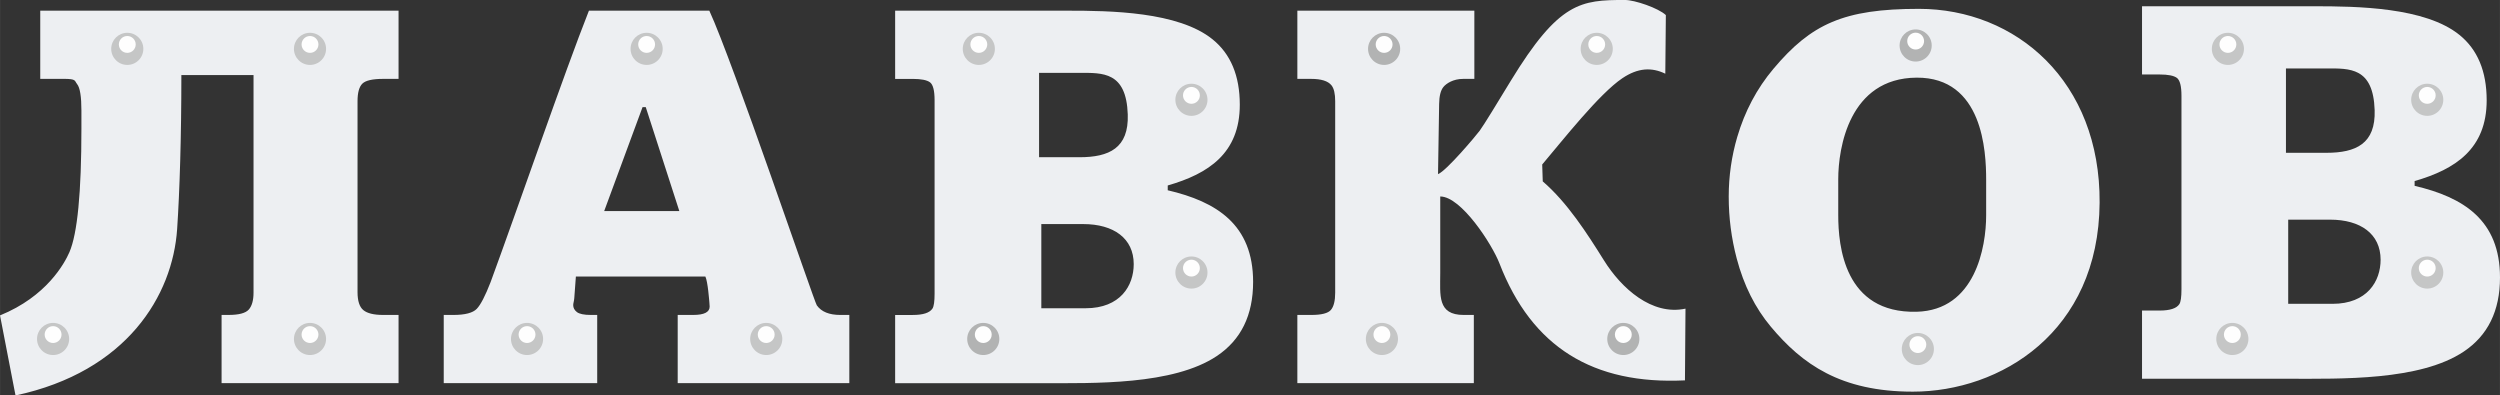
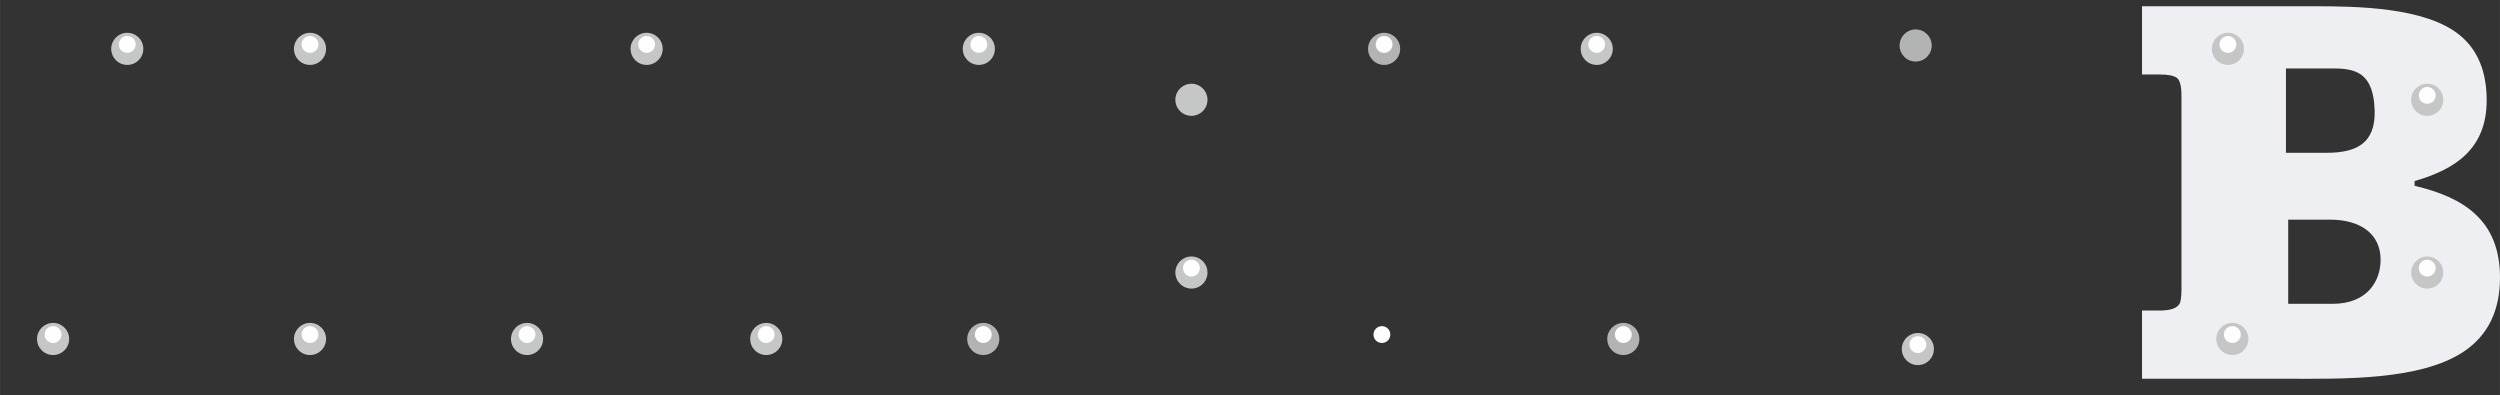
<svg xmlns="http://www.w3.org/2000/svg" width="74.666mm" height="11.811mm" viewBox="0 0 1011.58 160.02" shape-rendering="geometricPrecision" text-rendering="geometricPrecision" image-rendering="optimizeQuality" fill-rule="evenodd" clip-rule="evenodd">
  <rect x="0" y="0" width="1011.58" height="160.02" fill="#333333" stroke="none" />
  <defs>
    <style type="text/css"> .fil3 {fill:#FEFEFE} .fil2 {fill:#C5C6C6} .fil4 {fill:#B2B3B3} .fil0 {fill:#EDEFF2;fill-rule:nonzero} .fil1 {fill:#EDEFF2;fill-rule:nonzero} </style>
  </defs>
  <g id="_2302005348960">
-     <path class="fil0" d="M16.27 4.32h144.99v27.6h-6.25c-4.31 0-7.12.65-8.41 1.94s-1.94 3.67-1.94 7.08v77.27c0 3.56.79 6 2.37 7.29s4.24 1.94 7.98 1.94h6.25v27.6h-71.61v-27.6h2.8c4.17 0 6.9-.72 8.19-2.16 1.29-1.44 1.94-3.74 1.94-6.86v-88.05h-29.2c0 25.12-.69 47.14-1.71 62.31-1.8 26.89-20.33 57.7-65.4 67.34l-6.27-32.39c18.82-7.65 26.08-20.99 28.09-25.6 3.23-7.47 4.85-24.15 4.85-50.13v-7.08c0-5.75-.58-9.31-1.72-10.75-1.15-1.44-.28-2.16-5.45-2.16h-9.49v-27.6zm222.03 0h48.71c9.46 20.44 42.37 117.64 43.5 119.24 1.84 2.6 5.03 3.88 9.49 3.88h3.66v27.6h-69.45v-27.6h6.25c4.46 0 6.68-1.12 6.68-3.38 0-.43-.04-.97-.11-1.69-.07-.68-.61-8.36-1.62-10.48h-52.4l-.65 8.79c-.09 1.18-.43 2.05-.43 2.77 0 1.12.5 2.05 1.51 2.84 1.01.75 2.87 1.15 5.61 1.15h2.59v27.6h-62.1v-27.6h3.88c4.74 0 7.91-.83 9.49-2.48s3.45-5.28 5.61-10.85c10.5-28.54 30.03-85.22 39.77-109.79zm21.69 39.03l-15.52 42.05h30.4l-13.58-42.05h-1.29zm102.2-39.03h69.65c17.37 0 44.95.36 58.82 11.61 7.31 5.92 11 14.7 11 26.45 0 19.64-12.69 27.93-29.16 32.67v1.94c19.76 4.62 34.55 13.86 34.55 37.09 0 13.51-4.92 23.45-14.66 29.97-17.71 11.85-49.76 11-70.68 11h-59.51v-27.6h7.12c4.17 0 6.83-.86 7.98-2.59.57-.86.86-2.87.86-6v-78.34c0-3.84-.61-6.25-1.83-7.19-1.22-.93-3.56-1.4-7.01-1.4h-7.12v-27.6zm58.25 59.3h16.37c11.99 0 19.97-3.7 19.52-17.28-.57-17.39-10.14-16.86-19.56-16.86h-16.33v34.14zm.9 61.11h17.94c14.07 0 19.46-9.18 19.46-17.84 0-10.45-8.13-16.22-20.43-16.22h-16.96v34.06zm160.53-54.26c3.45-1.35 15.54-15.77 16.85-17.56 1.79-2.44 7.22-11.39 12.55-20.14 19.55-32.05 28.39-32.78 46.23-32.78 3.98 0 13.55 3.28 16.56 6.11l-.22 23.72c-5.55-2.69-11.11-2.38-17.36 1.82-9.38 6.29-24.23 25.23-32.45 34.92l.22 6.84c9.89 8.51 17.86 20.9 24.79 32 7 11.2 19.31 22.42 32.97 19.49l-.22 29.02c-37.09 1.79-61.93-13.35-75.05-47.31-3-7.76-15.49-27.1-23.97-27.1v31.04c0 8.92-1.25 16.9 9.49 16.9h4.1v27.6h-71.41v-27.6h5.61c4.17 0 6.83-.68 7.98-2.05 1.15-1.37 1.72-3.7 1.72-6.97v-77.48c0-2.98-.48-5.16-1.51-6.43-1.41-1.74-4.17-2.59-8.19-2.59h-5.61v-27.6h71.62v27.6h-4.53c-4.02 0-6.83 1.85-7.99 3.28-1.14 1.4-1.68 3.71-1.73 6.83l-.45 28.45zm194.57-66.89c39.34.01 73.48 29.33 73.14 78.45-.36 52.48-40.24 76.45-75.6 76.45-29.22 0-44.79-11.16-57.45-26.3-6.28-7.51-10.93-16.68-13.8-27.6-2.16-8.19-3.23-16.53-3.23-25.01 0-8.34 1.17-16.38 3.45-24.15 3.04-10.34 7.89-19.56 14.66-27.6 15.25-18.1 28.37-24.25 58.84-24.24zm-.9 122.57c23.74-.59 28.13-26.2 28.13-39.03v-14.45c0-11.36-1.32-41.41-28.13-41.25-27.34.17-31.72 28.56-31.72 41.04v14.66c0 12.21 2.36 39.76 31.72 39.03z" />
    <path class="fil1" d="M866.73 2.53h69.65c17.37 0 44.95.36 58.82 11.61 7.31 5.92 11 14.7 11 26.45 0 19.64-12.69 27.93-29.16 32.67v1.94c19.76 4.62 34.55 13.86 34.55 37.09 0 13.51-4.92 23.45-14.66 29.97-17.71 11.85-49.76 11-70.68 11h-59.51v-27.6h7.12c4.17 0 6.83-.86 7.98-2.59.57-.86.86-2.87.86-6v-78.34c0-3.84-.61-6.25-1.83-7.19-1.22-.93-3.56-1.4-7.01-1.4h-7.12v-27.6zm58.25 59.3h16.37c11.99 0 19.97-3.7 19.52-17.28-.57-17.39-10.14-16.86-19.56-16.86h-16.33v34.14zm.9 61.11h17.94c14.07 0 19.46-9.18 19.46-17.84 0-10.45-8.13-16.22-20.43-16.22h-16.96v34.06z" />
    <circle class="fil2" cx="51.49" cy="19.77" r="6.5" />
    <circle class="fil3" cx="51.49" cy="17.98" r="3.41" />
    <circle class="fil2" cx="125.43" cy="19.77" r="6.5" />
    <circle class="fil3" cx="125.43" cy="17.98" r="3.41" />
    <circle class="fil2" cx="125.43" cy="137.16" r="6.5" />
    <circle class="fil3" cx="125.43" cy="135.38" r="3.41" />
    <circle class="fil2" cx="21.47" cy="137.16" r="6.5" />
    <circle class="fil3" cx="21.47" cy="135.38" r="3.41" />
    <circle class="fil2" cx="261.64" cy="19.77" r="6.5" />
    <circle class="fil3" cx="261.64" cy="17.98" r="3.41" />
    <circle class="fil2" cx="213.25" cy="137.16" r="6.5" />
    <circle class="fil3" cx="213.25" cy="135.38" r="3.41" />
    <circle class="fil2" cx="310.04" cy="137.16" r="6.5" />
    <circle class="fil3" cx="310.03" cy="135.38" r="3.41" />
    <circle class="fil4" cx="397.86" cy="137.16" r="6.5" />
    <circle class="fil3" cx="397.86" cy="135.38" r="3.41" />
    <circle class="fil2" cx="396.06" cy="19.77" r="6.5" />
    <circle class="fil3" cx="396.06" cy="17.98" r="3.41" />
    <circle class="fil2" cx="482.09" cy="40.38" r="6.5" />
-     <circle class="fil3" cx="482.09" cy="38.59" r="3.41" />
    <circle class="fil2" cx="482.09" cy="110.28" r="6.5" />
    <circle class="fil3" cx="482.09" cy="108.49" r="3.41" />
    <circle class="fil4" cx="560.06" cy="19.77" r="6.5" />
    <circle class="fil3" cx="560.06" cy="17.98" r="3.41" />
-     <circle class="fil2" cx="559.17" cy="137.16" r="6.5" />
    <circle class="fil3" cx="559.16" cy="135.38" r="3.41" />
    <circle class="fil2" cx="646.09" cy="19.77" r="6.5" />
    <circle class="fil3" cx="646.09" cy="17.98" r="3.41" />
    <circle class="fil4" cx="656.85" cy="137.16" r="6.5" />
    <circle class="fil3" cx="656.85" cy="135.38" r="3.41" />
    <circle class="fil4" cx="775.14" cy="18.41" r="6.5" />
-     <circle class="fil3" cx="775.14" cy="16.63" r="3.41" />
    <circle class="fil2" cx="776.03" cy="141.23" r="6.5" />
    <circle class="fil3" cx="776.03" cy="139.44" r="3.41" />
    <circle class="fil2" cx="901.49" cy="19.77" r="6.5" />
    <circle class="fil3" cx="901.49" cy="17.98" r="3.41" />
    <circle class="fil2" cx="903.29" cy="137.16" r="6.5" />
    <circle class="fil3" cx="903.29" cy="135.38" r="3.41" />
    <circle class="fil2" cx="982.15" cy="40.38" r="6.5" />
    <circle class="fil3" cx="982.15" cy="38.59" r="3.41" />
    <circle class="fil2" cx="982.15" cy="110.28" r="6.5" />
    <circle class="fil3" cx="982.15" cy="108.49" r="3.41" />
  </g>
</svg>